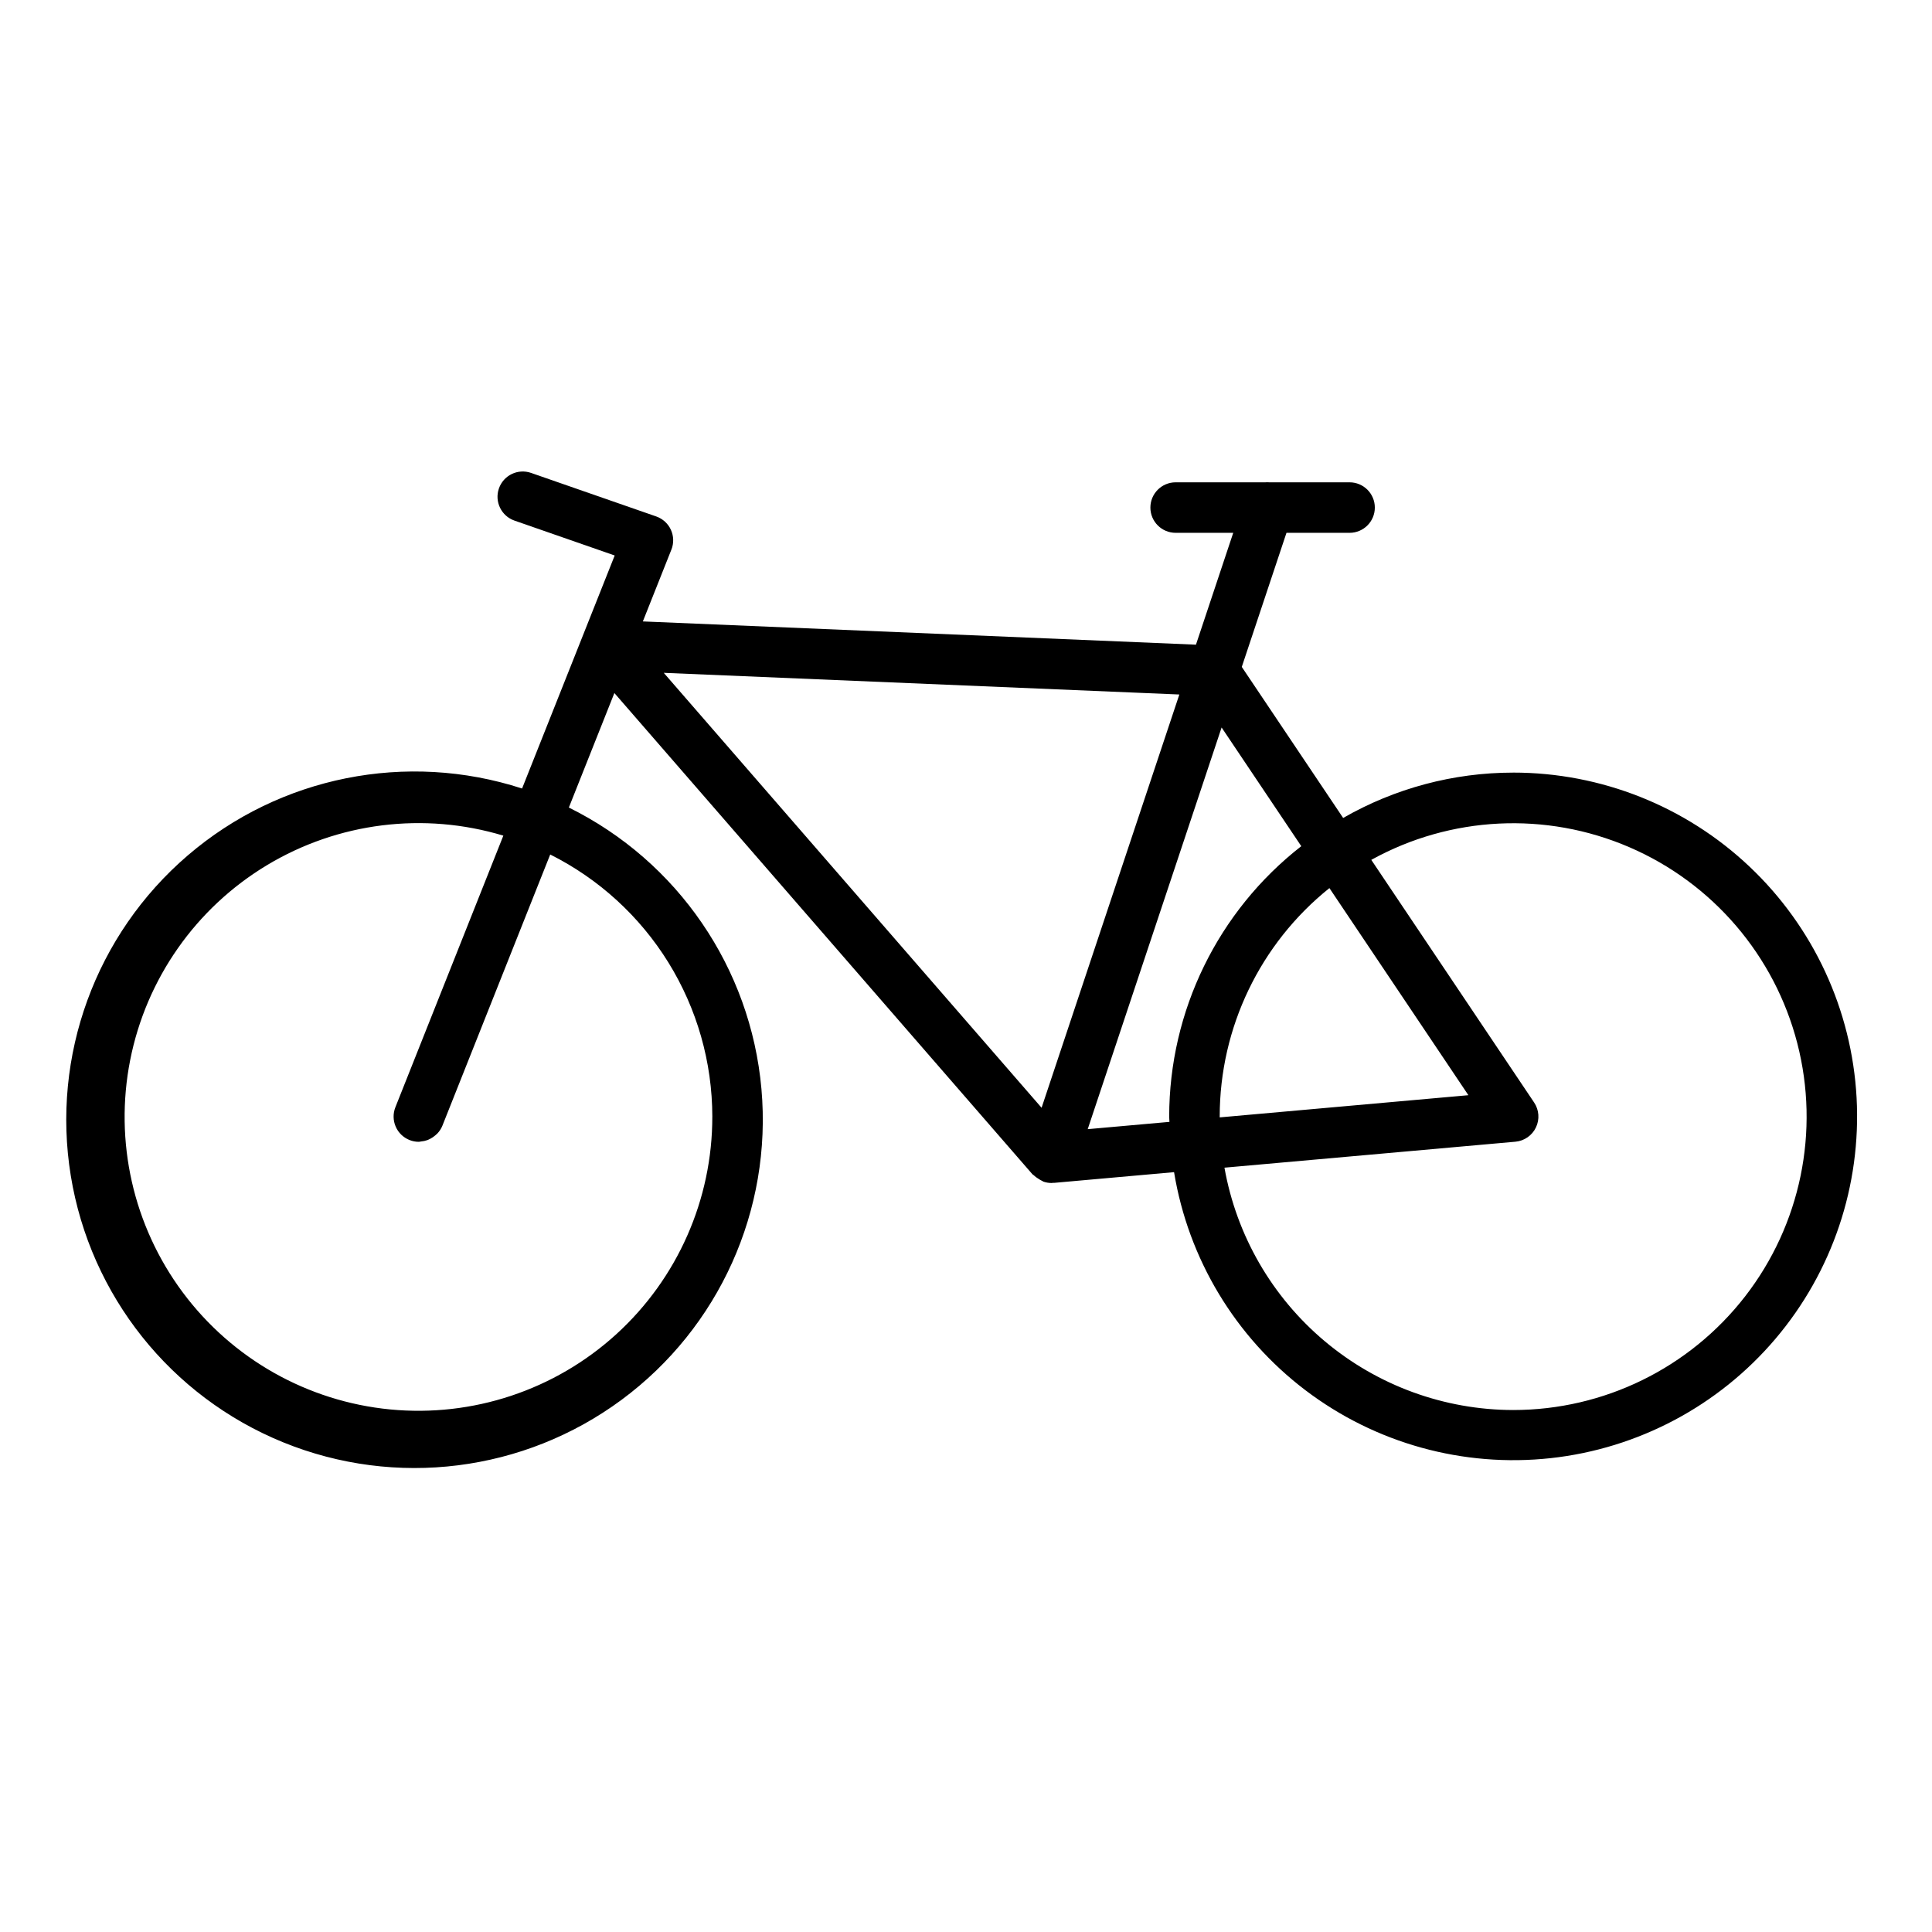
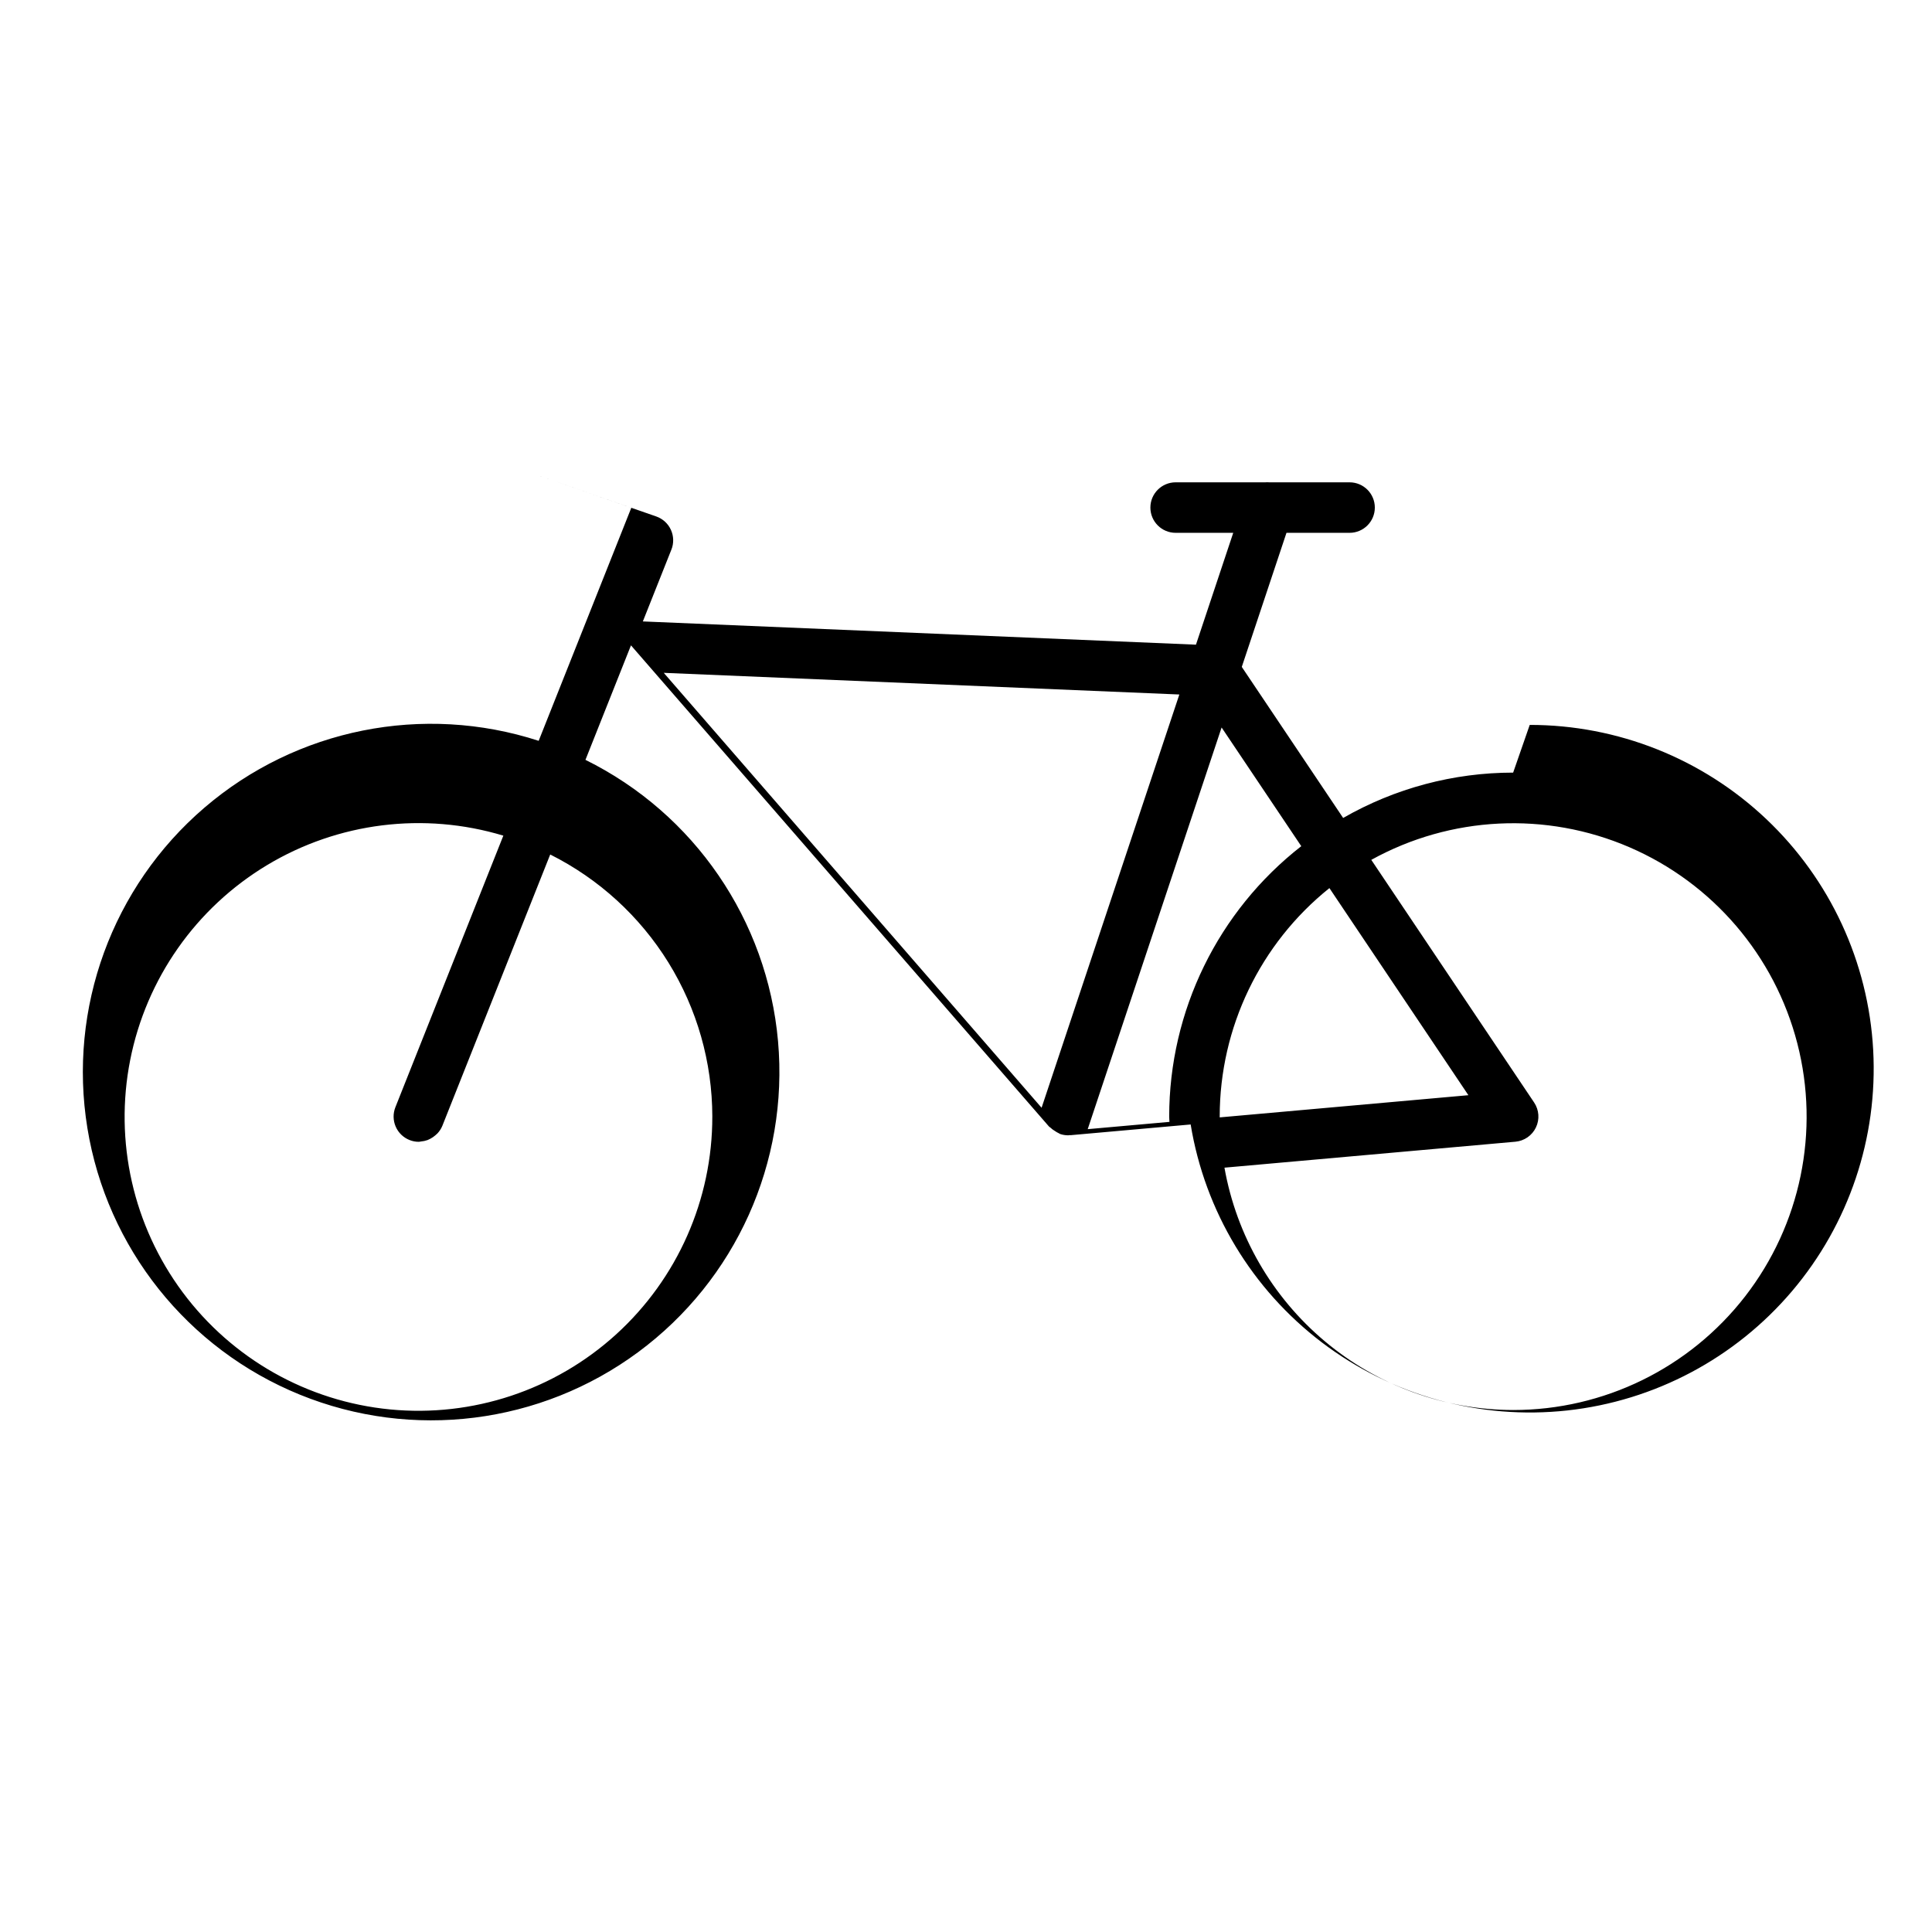
<svg xmlns="http://www.w3.org/2000/svg" fill="#000000" width="800px" height="800px" version="1.1" viewBox="144 144 512 512">
-   <path d="m545 348.75c-15.809 0.004-31.34 4.144-45.051 12.016l-26.863-40.027 11.844-35.535h16.723c3.695 0 6.691-2.996 6.691-6.691 0-3.695-2.996-6.691-6.691-6.691h-21.289c-0.359-0.031-0.723-0.031-1.082 0h-23.727c-3.695 0-6.691 2.996-6.691 6.691 0 3.695 2.996 6.691 6.691 6.691h15.266l-9.879 29.641-146.58-6.16 7.562-19.027h0.004c0.676-1.695 0.625-3.594-0.133-5.254-0.758-1.66-2.164-2.938-3.887-3.539l-33.172-11.539c-3.488-1.215-7.301 0.629-8.516 4.117-1.215 3.492 0.629 7.305 4.117 8.52l26.566 9.246-24.547 61.754c-30.605-9.938-64.176-3.215-88.598 17.734-24.422 20.953-36.168 53.113-31 84.875 5.168 31.758 26.504 58.535 56.309 70.664 29.805 12.129 63.773 7.859 89.652-11.266 25.875-19.125 39.922-50.348 37.07-82.398-2.848-32.055-22.188-60.305-51.035-74.566l12.062-30.344 110.8 127.54c0.094 0.105 0.23 0.145 0.328 0.242 0.387 0.371 0.816 0.691 1.277 0.957 0.32 0.223 0.656 0.414 1.008 0.578 0.117 0.047 0.199 0.145 0.32 0.184v-0.004c0.684 0.23 1.398 0.348 2.117 0.348 0.195 0 0.395-0.043 0.59-0.059v0.031l31.883-2.844c3.781 23 16.234 43.676 34.797 57.777 18.562 14.098 41.824 20.543 64.996 18.016 23.172-2.531 44.492-13.848 59.574-31.621 15.082-17.773 22.781-40.648 21.508-63.926-1.273-23.273-11.418-45.176-28.352-61.199-16.93-16.02-39.355-24.945-62.668-24.934zm-212.23 91.148c0.027 21.98-9.234 42.949-25.5 57.734-16.266 14.781-38.02 22-59.898 19.879-21.875-2.125-41.836-13.395-54.953-31.031-13.121-17.637-18.176-39.996-13.918-61.559 4.258-21.562 17.43-40.324 36.266-51.652 18.836-11.328 41.582-14.164 62.625-7.816l-28.609 71.973c-0.656 1.652-0.629 3.492 0.074 5.125 0.699 1.629 2.023 2.91 3.672 3.566 0.785 0.316 1.621 0.477 2.469 0.473l0.059-0.008c0.18 0 0.34-0.062 0.516-0.078 0.598-0.051 1.188-0.18 1.75-0.383 0.25-0.102 0.492-0.215 0.723-0.344 0.477-0.246 0.918-0.551 1.32-0.902 0.191-0.156 0.375-0.32 0.551-0.496 0.555-0.586 0.996-1.266 1.305-2.012l28.59-71.914h0.004c12.891 6.457 23.738 16.371 31.324 28.633 7.586 12.266 11.613 26.395 11.633 40.812zm123.77-111.85-36.508 109.52-100.13-115.26zm-24.285 115.19 35.484-106.45 21.113 31.457-0.004 0.004c-22.074 17.223-34.984 43.656-35 71.652 0 0.473 0.062 0.934 0.07 1.406zm34.98-3.34c0.004-23.547 10.699-45.816 29.074-60.543l36.832 54.883-65.898 5.879zm77.766 77.773c-18.262-0.031-35.93-6.481-49.914-18.223-13.988-11.742-23.402-28.023-26.594-46.004l77.105-6.879h-0.004c2.359-0.211 4.43-1.648 5.445-3.785 1.02-2.133 0.836-4.648-0.484-6.613l-43.148-64.297c21.047-11.633 46.289-12.875 68.375-3.359 22.086 9.512 38.523 28.711 44.527 51.996 6.004 23.285 0.898 48.035-13.832 67.043-14.734 19.004-37.43 30.125-61.477 30.121z" />
+   <path d="m545 348.75c-15.809 0.004-31.34 4.144-45.051 12.016l-26.863-40.027 11.844-35.535h16.723c3.695 0 6.691-2.996 6.691-6.691 0-3.695-2.996-6.691-6.691-6.691h-21.289c-0.359-0.031-0.723-0.031-1.082 0h-23.727c-3.695 0-6.691 2.996-6.691 6.691 0 3.695 2.996 6.691 6.691 6.691h15.266l-9.879 29.641-146.58-6.16 7.562-19.027h0.004c0.676-1.695 0.625-3.594-0.133-5.254-0.758-1.66-2.164-2.938-3.887-3.539l-33.172-11.539l26.566 9.246-24.547 61.754c-30.605-9.938-64.176-3.215-88.598 17.734-24.422 20.953-36.168 53.113-31 84.875 5.168 31.758 26.504 58.535 56.309 70.664 29.805 12.129 63.773 7.859 89.652-11.266 25.875-19.125 39.922-50.348 37.07-82.398-2.848-32.055-22.188-60.305-51.035-74.566l12.062-30.344 110.8 127.54c0.094 0.105 0.23 0.145 0.328 0.242 0.387 0.371 0.816 0.691 1.277 0.957 0.32 0.223 0.656 0.414 1.008 0.578 0.117 0.047 0.199 0.145 0.32 0.184v-0.004c0.684 0.23 1.398 0.348 2.117 0.348 0.195 0 0.395-0.043 0.59-0.059v0.031l31.883-2.844c3.781 23 16.234 43.676 34.797 57.777 18.562 14.098 41.824 20.543 64.996 18.016 23.172-2.531 44.492-13.848 59.574-31.621 15.082-17.773 22.781-40.648 21.508-63.926-1.273-23.273-11.418-45.176-28.352-61.199-16.93-16.02-39.355-24.945-62.668-24.934zm-212.23 91.148c0.027 21.98-9.234 42.949-25.5 57.734-16.266 14.781-38.02 22-59.898 19.879-21.875-2.125-41.836-13.395-54.953-31.031-13.121-17.637-18.176-39.996-13.918-61.559 4.258-21.562 17.43-40.324 36.266-51.652 18.836-11.328 41.582-14.164 62.625-7.816l-28.609 71.973c-0.656 1.652-0.629 3.492 0.074 5.125 0.699 1.629 2.023 2.91 3.672 3.566 0.785 0.316 1.621 0.477 2.469 0.473l0.059-0.008c0.18 0 0.34-0.062 0.516-0.078 0.598-0.051 1.188-0.18 1.75-0.383 0.25-0.102 0.492-0.215 0.723-0.344 0.477-0.246 0.918-0.551 1.32-0.902 0.191-0.156 0.375-0.32 0.551-0.496 0.555-0.586 0.996-1.266 1.305-2.012l28.59-71.914h0.004c12.891 6.457 23.738 16.371 31.324 28.633 7.586 12.266 11.613 26.395 11.633 40.812zm123.77-111.85-36.508 109.52-100.13-115.26zm-24.285 115.19 35.484-106.45 21.113 31.457-0.004 0.004c-22.074 17.223-34.984 43.656-35 71.652 0 0.473 0.062 0.934 0.07 1.406zm34.98-3.34c0.004-23.547 10.699-45.816 29.074-60.543l36.832 54.883-65.898 5.879zm77.766 77.773c-18.262-0.031-35.93-6.481-49.914-18.223-13.988-11.742-23.402-28.023-26.594-46.004l77.105-6.879h-0.004c2.359-0.211 4.43-1.648 5.445-3.785 1.02-2.133 0.836-4.648-0.484-6.613l-43.148-64.297c21.047-11.633 46.289-12.875 68.375-3.359 22.086 9.512 38.523 28.711 44.527 51.996 6.004 23.285 0.898 48.035-13.832 67.043-14.734 19.004-37.43 30.125-61.477 30.121z" />
</svg>